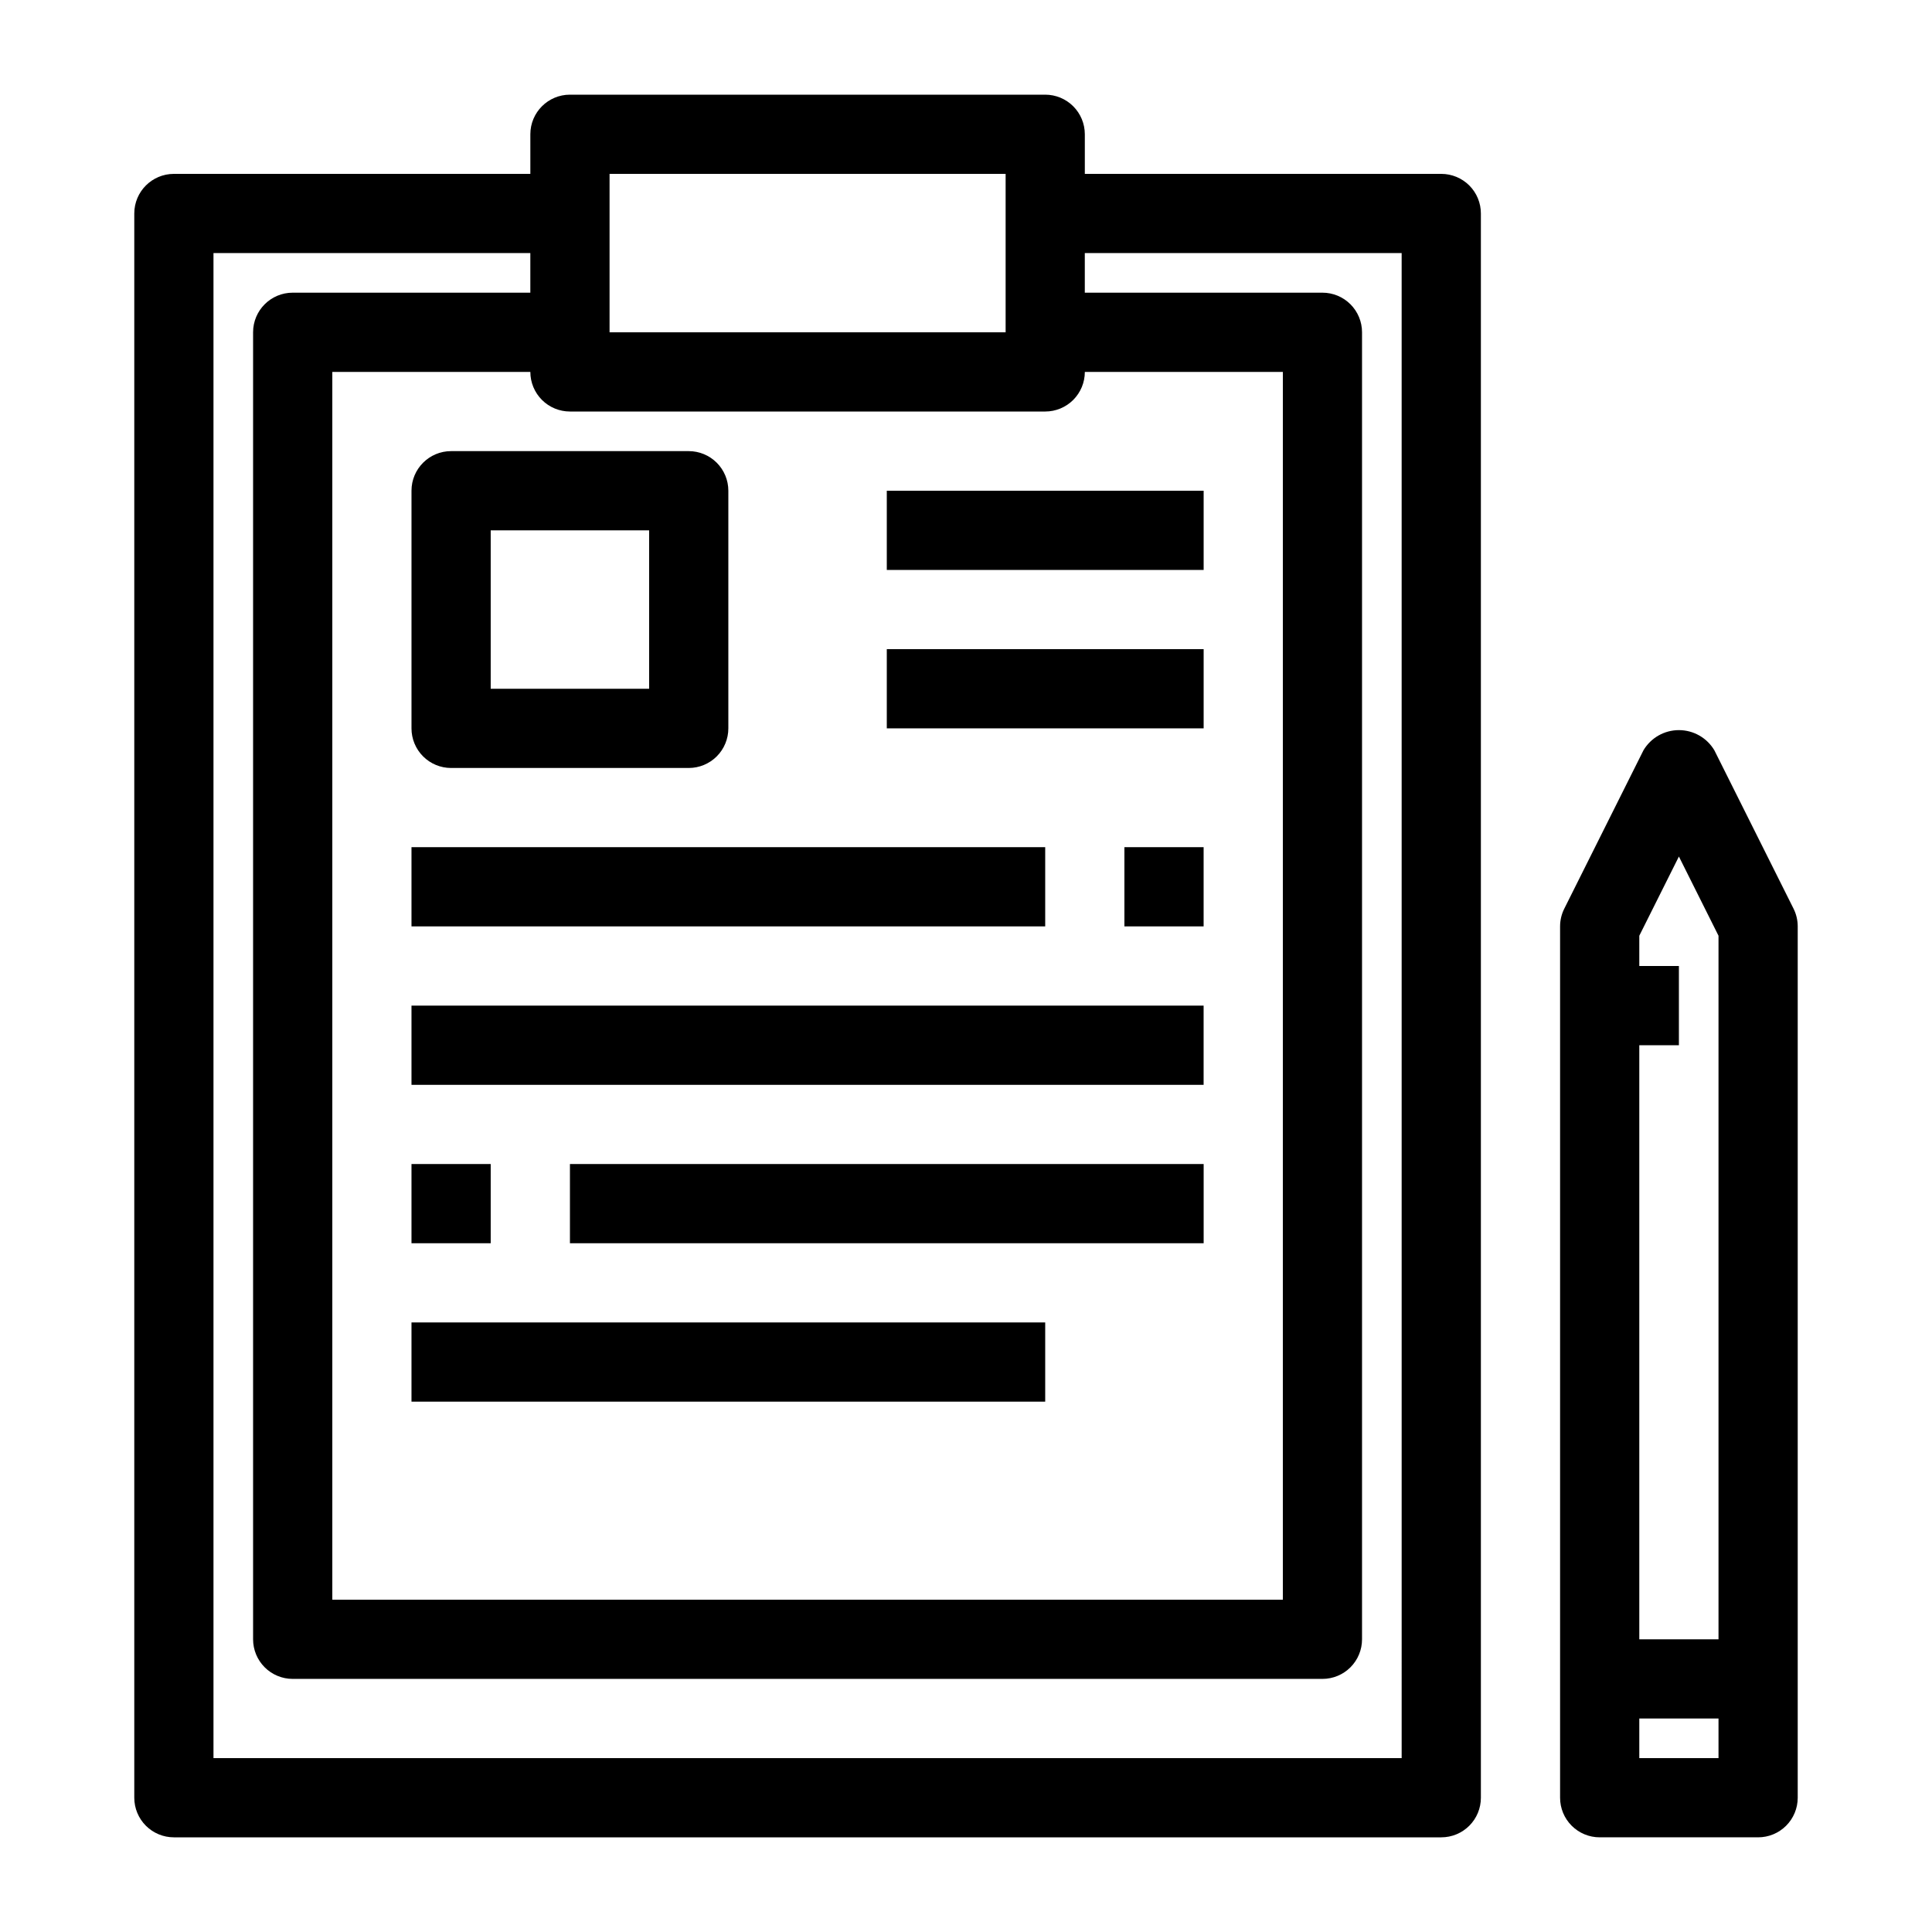
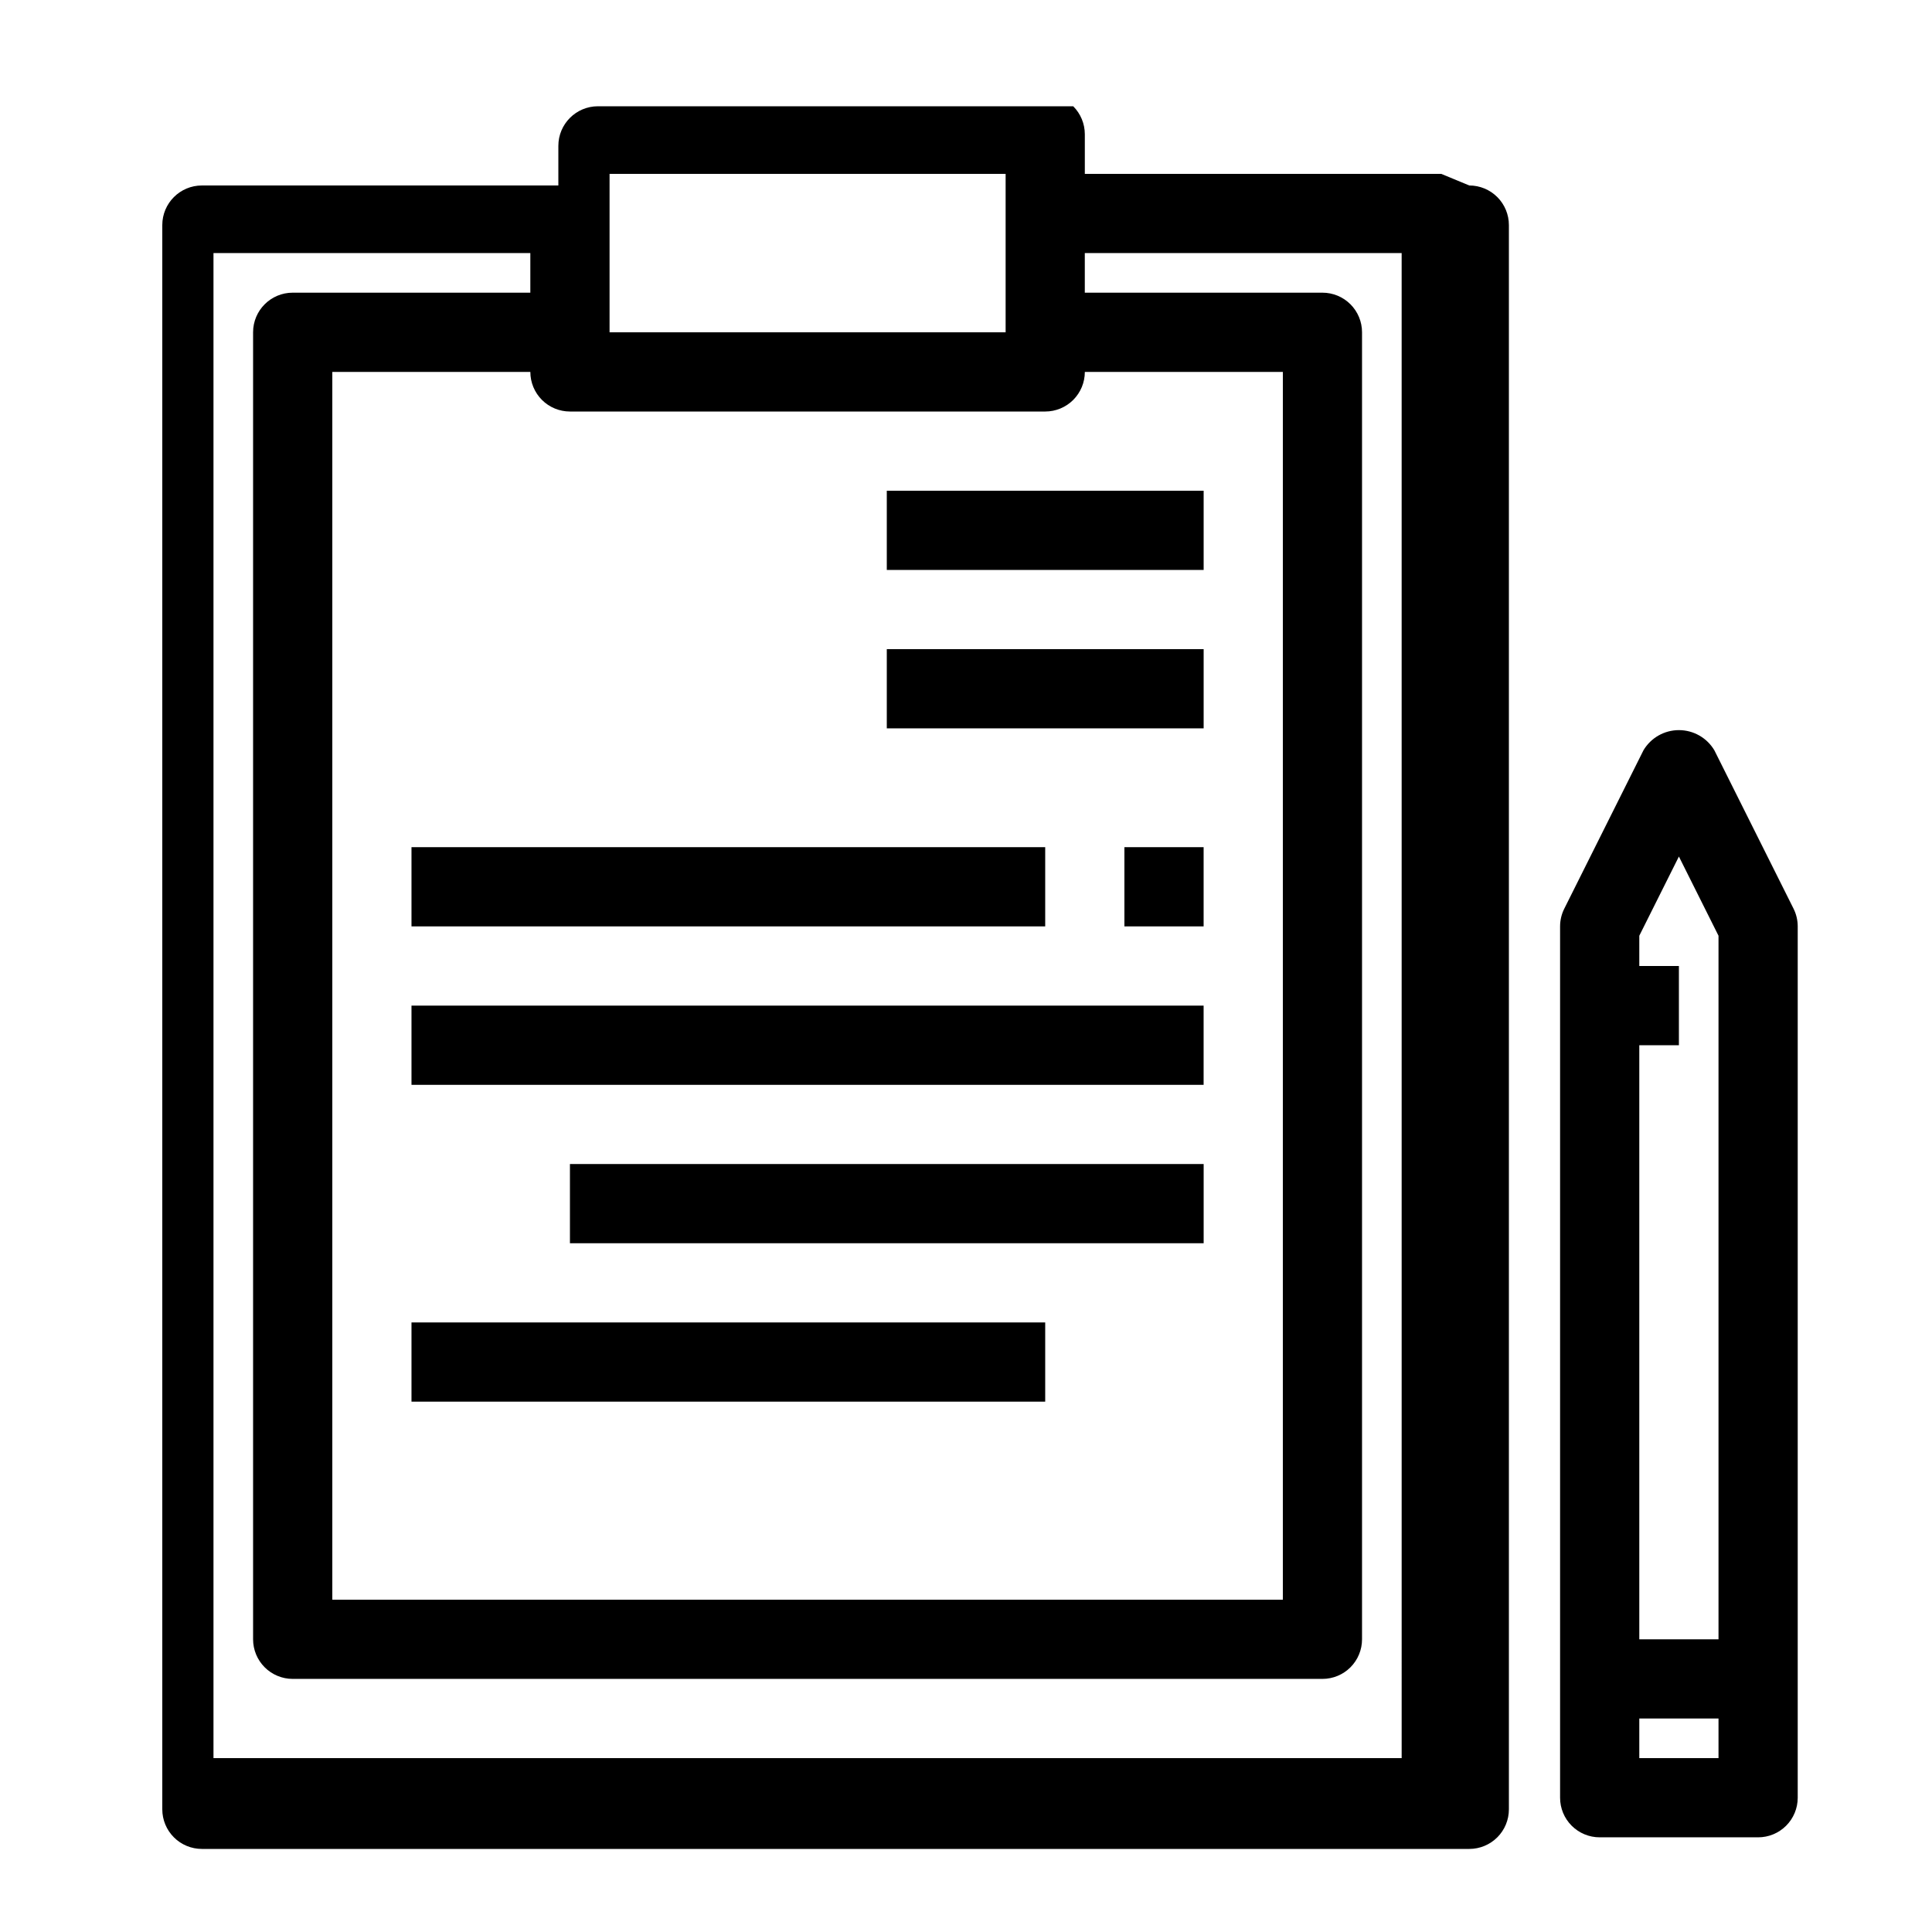
<svg xmlns="http://www.w3.org/2000/svg" fill="#000000" width="800px" height="800px" version="1.1" viewBox="144 144 512 512">
  <g>
-     <path d="m525.95 190.08h-94.461v-10.496c0-2.785-1.105-5.453-3.074-7.422s-4.641-3.074-7.422-3.074h-125.95c-5.797 0-10.496 4.699-10.496 10.496v10.496h-94.465c-5.797 0-10.496 4.699-10.496 10.496v419.84c0 2.785 1.105 5.453 3.074 7.422s4.637 3.074 7.422 3.074h335.87c2.785 0 5.457-1.105 7.426-3.074 1.969-1.965 3.074-4.637 3.07-7.422v-419.84c0.004-2.785-1.102-5.453-3.07-7.422s-4.641-3.074-7.426-3.074zm-220.41 0h104.96v41.984h-104.96zm-10.496 62.977h125.95c2.781 0 5.453-1.105 7.422-3.074s3.074-4.637 3.074-7.422h52.48l-0.004 325.38h-251.9v-325.38h52.48c0 2.781 1.105 5.453 3.074 7.422s4.637 3.074 7.422 3.074zm220.41 356.86h-314.88v-398.85h83.969v10.496h-62.977c-5.797 0-10.496 4.699-10.496 10.496v346.37c0 2.785 1.105 5.453 3.074 7.422s4.637 3.074 7.422 3.074h272.89c2.785 0.004 5.457-1.105 7.426-3.07 1.969-1.969 3.074-4.641 3.07-7.426v-346.37c0.004-2.785-1.102-5.453-3.07-7.422s-4.641-3.074-7.426-3.074h-62.973v-10.496h83.969z" />
-     <path d="m253.05 274.05v62.977c0 2.781 1.105 5.453 3.074 7.422s4.637 3.074 7.422 3.074h62.977c2.781 0 5.453-1.105 7.422-3.074s3.074-4.641 3.074-7.422v-62.977c0-2.785-1.105-5.453-3.074-7.422s-4.641-3.074-7.422-3.074h-62.977c-5.797 0-10.496 4.699-10.496 10.496zm20.992 10.496h41.984v41.984h-41.984z" />
+     <path d="m525.95 190.08h-94.461v-10.496c0-2.785-1.105-5.453-3.074-7.422h-125.95c-5.797 0-10.496 4.699-10.496 10.496v10.496h-94.465c-5.797 0-10.496 4.699-10.496 10.496v419.84c0 2.785 1.105 5.453 3.074 7.422s4.637 3.074 7.422 3.074h335.87c2.785 0 5.457-1.105 7.426-3.074 1.969-1.965 3.074-4.637 3.07-7.422v-419.84c0.004-2.785-1.102-5.453-3.07-7.422s-4.641-3.074-7.426-3.074zm-220.41 0h104.96v41.984h-104.96zm-10.496 62.977h125.95c2.781 0 5.453-1.105 7.422-3.074s3.074-4.637 3.074-7.422h52.48l-0.004 325.38h-251.9v-325.38h52.48c0 2.781 1.105 5.453 3.074 7.422s4.637 3.074 7.422 3.074zm220.41 356.86h-314.88v-398.85h83.969v10.496h-62.977c-5.797 0-10.496 4.699-10.496 10.496v346.37c0 2.785 1.105 5.453 3.074 7.422s4.637 3.074 7.422 3.074h272.89c2.785 0.004 5.457-1.105 7.426-3.07 1.969-1.969 3.074-4.641 3.07-7.426v-346.37c0.004-2.785-1.102-5.453-3.07-7.422s-4.641-3.074-7.426-3.074h-62.973v-10.496h83.969z" />
    <path d="m379.01 274.05h83.969v20.992h-83.969z" />
    <path d="m379.01 316.03h83.969v20.992h-83.969z" />
    <path d="m253.05 368.51h167.94v20.992h-167.94z" />
    <path d="m253.05 410.5h209.92v20.992h-209.92z" />
    <path d="m295.04 452.48h167.94v20.992h-167.94z" />
    <path d="m253.05 494.46h167.94v20.992h-167.94z" />
    <path d="m441.98 368.51h20.992v20.992h-20.992z" />
-     <path d="m253.05 452.48h20.992v20.992h-20.992z" />
    <path d="m619.31 384.81-20.992-41.984c-1.973-3.309-5.539-5.336-9.391-5.336-3.852 0-7.418 2.027-9.387 5.336l-20.992 41.984c-0.73 1.457-1.109 3.062-1.109 4.695v230.91c0 2.785 1.105 5.457 3.074 7.422 1.969 1.969 4.641 3.074 7.422 3.074h41.984c2.785 0 5.457-1.105 7.422-3.074 1.969-1.965 3.074-4.637 3.074-7.422v-230.91c0-1.633-0.379-3.238-1.105-4.695zm-19.887 225.11h-20.992v-10.496h20.992zm0-31.488h-20.992v-157.44h10.496v-20.992h-10.496v-8.02l10.496-20.992 10.496 20.992z" />
  </g>
</svg>